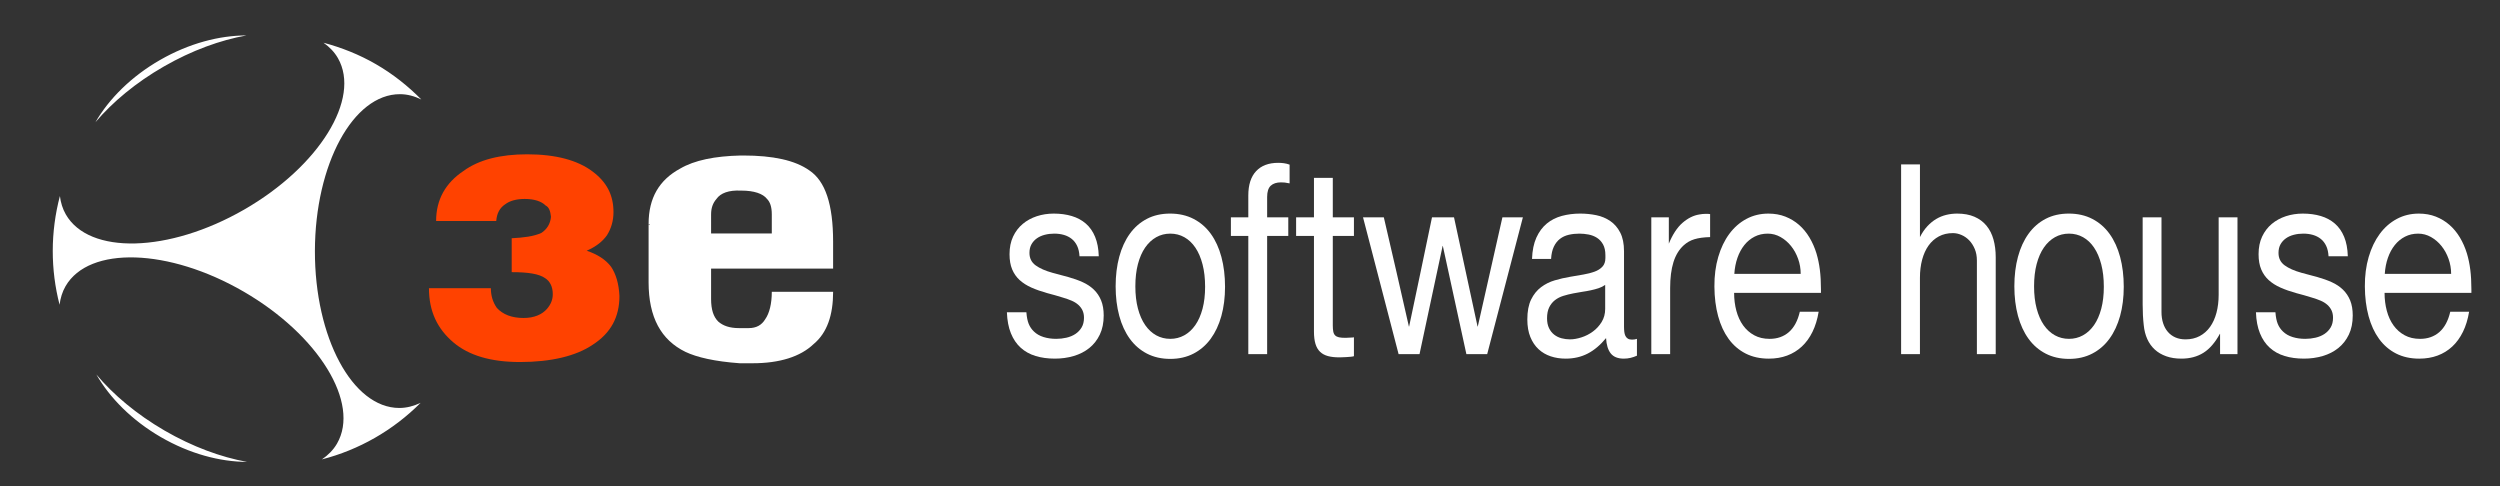
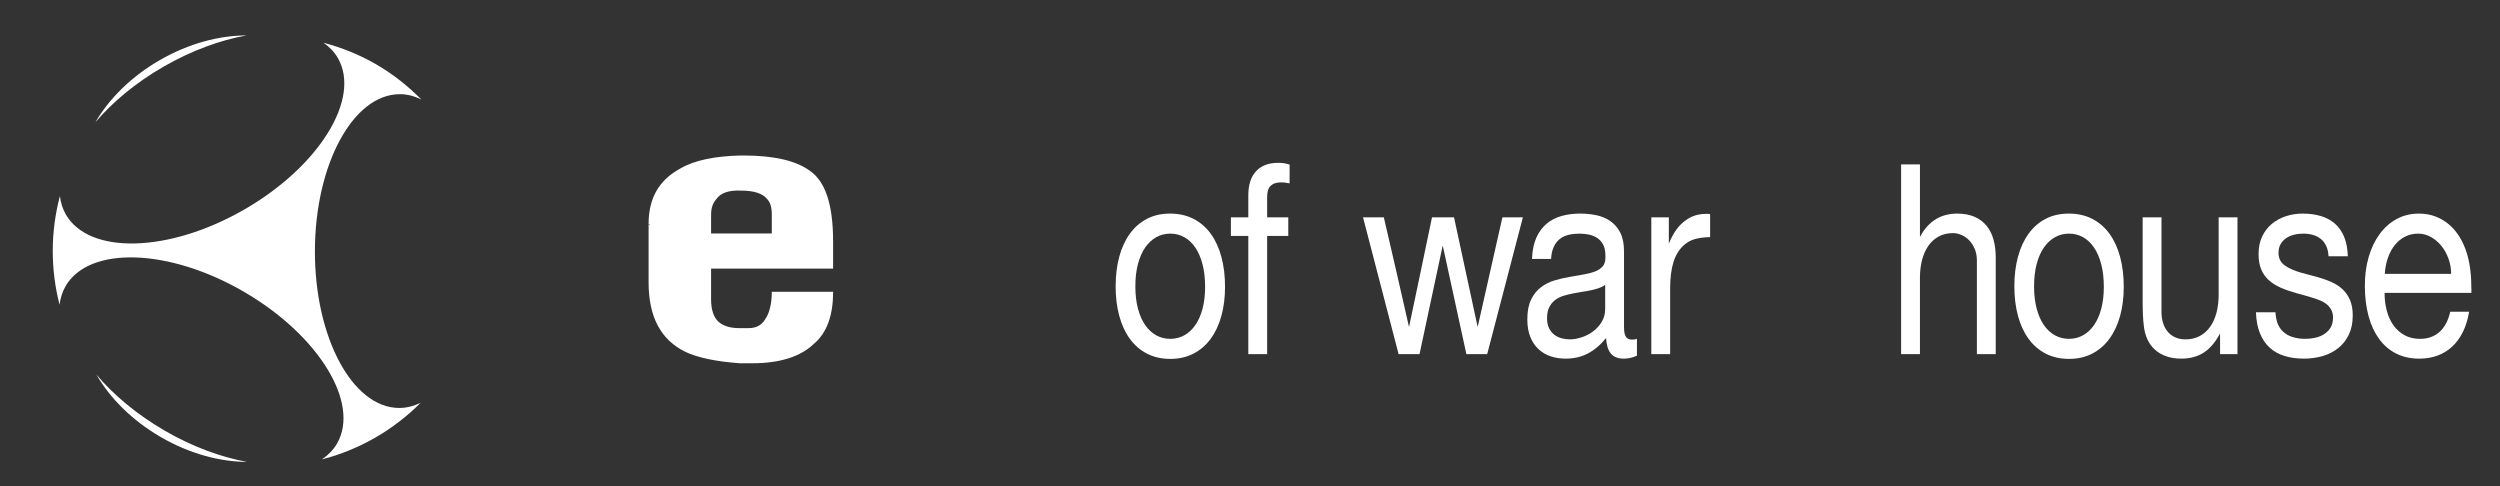
<svg xmlns="http://www.w3.org/2000/svg" version="1.1" id="Layer_1" x="0px" y="0px" width="735px" height="143px" viewBox="0 0 735 143" enable-background="new 0 0 735 143" xml:space="preserve">
  <rect x="0" y="0" width="735" height="143" fill="#333333" stroke="none" />
  <g>
-     <path fill-rule="evenodd" clip-rule="evenodd" fill="#FF4200" d="M161.984,63.735c-0.17,2.104-1.218,3.682-2.798,4.732   c-2.274,1.049-5.253,1.396-8.748,1.577v9.97c4.899,0,8.049,0.518,9.806,1.75c1.395,0.879,2.27,2.449,2.27,4.723   c0,1.573-0.529,2.978-1.747,4.373c-1.409,1.584-3.677,2.628-6.834,2.628c-3.495,0-6.119-1.044-7.869-2.973   c-1.225-1.75-1.75-3.678-1.75-5.778h-18.201c0,6.822,2.453,11.898,7.175,15.927c4.557,3.854,11.026,5.773,19.604,5.773   c9.093,0,16.446-1.756,21.348-5.073c5.423-3.492,7.872-8.231,7.872-14.348c-0.176-3.677-1.051-6.484-2.449-8.578   c-1.573-2.102-4.026-3.673-7.18-4.724c2.808-1.223,4.734-2.8,5.961-4.553c1.218-1.922,1.917-4.197,1.917-6.816   c0-4.905-1.917-8.756-6.123-11.904c-4.373-3.33-10.848-5.075-19.248-5.075c-7.874,0-14.182,1.574-18.727,4.899   c-5.255,3.499-8.048,8.4-8.048,14.699h17.678c0.17-2.274,1.043-3.847,2.622-4.9c1.4-1.051,3.324-1.574,5.772-1.574   c2.802,0,4.898,0.702,6.124,1.926C161.464,60.937,161.814,62.161,161.984,63.735" />
    <path fill-rule="evenodd" clip-rule="evenodd" fill="#FFFFFF" d="M244.934,78.965v-7.871c0-11.029-2.276-17.853-7-21.003   c-4.203-2.979-10.677-4.373-19.428-4.373h-0.693c-7.699,0.173-13.653,1.394-17.847,3.849c-6.125,3.327-9.281,8.574-9.281,16.273   l0.35,0.175l-0.172,0.176l-0.178-0.351v1.054v0.523v0.178v15.394c0,10.325,3.677,16.978,10.852,20.47   c3.326,1.584,8.577,2.808,15.923,3.337h3.854c7.87,0,13.992-1.925,17.847-5.604c4.021-3.319,5.774-8.571,5.774-15.397H226.91   c0,3.498-0.699,6.295-1.93,8.049c-1.044,1.746-2.622,2.621-4.894,2.621h-2.802c-2.798,0-4.725-0.699-6.123-1.932   c-1.401-1.399-2.1-3.486-2.1-6.647v-8.92H244.934z M209.062,63.04c0-1.922,0.523-3.325,1.575-4.55   c1.224-1.75,3.672-2.622,7.175-2.452h0.171c3.676,0,6.308,0.88,7.525,2.452c0.873,0.875,1.401,2.279,1.401,4.55v5.599h-17.848   V63.04z" />
    <path fill-rule="evenodd" clip-rule="evenodd" fill="#FFFFFF" d="M95.11,12.563c5.266,1.408,10.457,3.444,15.398,6.302   c5.034,2.904,9.462,6.445,13.36,10.386c-2.013-0.981-4.109-1.563-6.287-1.563C103.83,27.666,92.64,48.292,92.583,73.767   c-0.054,25.475,11.042,46.149,24.797,46.176c2.172,0.003,4.265-0.556,6.28-1.512c-8.137,8.158-18.188,13.846-29.019,16.633   c1.819-1.249,3.346-2.764,4.428-4.627c6.9-11.893-5.369-31.898-27.399-44.681C49.635,72.97,26.176,72.242,19.275,84.133   c-0.963,1.674-1.517,3.512-1.761,5.463c-2.674-10.334-2.704-21.333,0.098-31.964c0.234,1.925,0.785,3.743,1.732,5.401   c6.845,11.922,30.31,11.307,52.397-1.387c22.088-12.694,34.446-32.645,27.6-44.566C98.305,15.275,96.848,13.793,95.11,12.563    M28.314,110.083c3.979,6.926,10.488,13.498,18.944,18.405c8.455,4.9,17.392,7.295,25.386,7.307   c-7.674-1.379-16.072-4.461-24.275-9.219C40.163,121.806,33.323,116.053,28.314,110.083 M72.481,10.42   c-7.988-0.011-16.941,2.342-25.411,7.207c-8.477,4.863-15.019,11.414-19.025,18.324c5.039-5.948,11.905-11.679,20.127-16.4   C56.395,14.825,64.807,11.776,72.481,10.42" />
    <g>
-       <path fill="#FFFFFF" d="M324.487,92.747c0,2.168-0.382,4.042-1.144,5.629s-1.792,2.903-3.09,3.947    c-1.299,1.044-2.824,1.824-4.572,2.342c-1.749,0.517-3.6,0.773-5.553,0.773c-2.082,0-3.972-0.257-5.666-0.773    c-1.696-0.518-3.155-1.327-4.379-2.436s-2.184-2.524-2.882-4.251c-0.697-1.724-1.088-3.781-1.174-6.175h5.73    c0.107,1.434,0.337,2.581,0.692,3.437c0.354,0.855,0.862,1.6,1.528,2.228c0.751,0.732,1.695,1.274,2.833,1.626    c1.137,0.352,2.371,0.527,3.702,0.527c1.03,0,2.039-0.11,3.026-0.339c0.987-0.228,1.862-0.591,2.624-1.095    c0.761-0.505,1.373-1.146,1.835-1.925c0.462-0.781,0.693-1.728,0.693-2.834c0-0.832-0.146-1.557-0.437-2.171    c-0.289-0.618-0.703-1.165-1.239-1.646c-0.537-0.478-1.186-0.881-1.947-1.206c-0.763-0.328-1.616-0.631-2.559-0.907    c-0.772-0.25-1.552-0.484-2.335-0.698c-0.782-0.216-1.551-0.423-2.302-0.626c-1.718-0.478-3.257-1.018-4.619-1.622    c-1.364-0.604-2.522-1.343-3.478-2.211c-0.955-0.869-1.69-1.919-2.206-3.154c-0.514-1.232-0.771-2.72-0.771-4.458    c0-1.963,0.349-3.687,1.046-5.174c0.698-1.486,1.643-2.726,2.833-3.721c1.191-0.993,2.57-1.748,4.137-2.267    c1.566-0.515,3.23-0.773,4.99-0.773c1.933,0,3.696,0.239,5.295,0.717c1.601,0.479,2.979,1.223,4.138,2.229    c1.158,1.006,2.065,2.304,2.72,3.892c0.655,1.585,1.015,3.487,1.079,5.704h-5.666c-0.064-1.185-0.295-2.2-0.691-3.043    c-0.398-0.841-0.929-1.528-1.595-2.058c-0.665-0.529-1.432-0.92-2.302-1.172c-0.869-0.252-1.818-0.377-2.849-0.377    c-0.966,0-1.889,0.112-2.77,0.341c-0.88,0.225-1.652,0.57-2.317,1.038c-0.665,0.466-1.196,1.051-1.593,1.756    c-0.398,0.707-0.597,1.549-0.597,2.531c0,1.562,0.607,2.781,1.818,3.663c1.214,0.88,2.871,1.612,4.975,2.192    c1.503,0.376,3.047,0.793,4.637,1.244c1.546,0.43,2.956,0.935,4.233,1.513c1.276,0.579,2.371,1.311,3.282,2.191    c0.913,0.882,1.621,1.938,2.126,3.171C324.234,89.563,324.487,91.036,324.487,92.747z" />
      <path fill="#FFFFFF" d="M360.161,84.324c0,3.122-0.362,5.98-1.08,8.575c-0.719,2.596-1.766,4.829-3.138,6.705    c-1.375,1.877-3.059,3.33-5.054,4.36c-1.998,1.034-4.272,1.552-6.825,1.552c-2.576,0-4.863-0.518-6.858-1.552    c-1.995-1.03-3.675-2.483-5.037-4.36c-1.364-1.876-2.4-4.123-3.108-6.744c-0.708-2.617-1.063-5.515-1.063-8.686    c0-3.174,0.354-6.071,1.063-8.69c0.708-2.618,1.744-4.872,3.108-6.762c1.362-1.888,3.035-3.348,5.021-4.381    c1.985-1.033,4.254-1.548,6.808-1.548c2.597,0,4.904,0.521,6.923,1.567c2.016,1.046,3.707,2.513,5.071,4.4    c1.361,1.889,2.397,4.156,3.104,6.799C359.806,78.205,360.161,81.127,360.161,84.324z M354.301,84.324    c0-2.469-0.252-4.67-0.756-6.611c-0.505-1.938-1.208-3.575-2.109-4.909c-0.901-1.336-1.98-2.354-3.234-3.061    c-1.257-0.704-2.636-1.057-4.137-1.057c-1.504,0-2.883,0.353-4.139,1.057c-1.254,0.706-2.34,1.719-3.252,3.041    c-0.91,1.32-1.62,2.941-2.123,4.854c-0.505,1.916-0.757,4.095-0.757,6.537c0,2.441,0.252,4.621,0.757,6.533    c0.503,1.915,1.213,3.531,2.123,4.854c0.912,1.322,1.998,2.329,3.252,3.022c1.256,0.691,2.635,1.037,4.139,1.037    c1.479,0,2.849-0.346,4.104-1.037c1.256-0.693,2.339-1.694,3.251-3.002c0.912-1.31,1.621-2.917,2.126-4.815    C354.049,88.863,354.301,86.718,354.301,84.324z" />
      <path fill="#FFFFFF" d="M377.74,53.671c-0.374-0.038-0.746-0.055-1.111-0.055c-1.309,0-2.317,0.326-3.026,0.981    c-0.709,0.654-1.063,1.763-1.063,3.324v5.968h6.216v5.478h-6.216v34.752h-5.537V69.366h-5.119v-5.478h5.119v-6.421    c0-3.122,0.76-5.502,2.286-7.14c1.522-1.636,3.69-2.455,6.504-2.455c0.558,0,1.115,0.039,1.675,0.114    c0.557,0.077,1.116,0.215,1.673,0.417v5.513C378.584,53.791,378.115,53.71,377.74,53.671z" />
-       <path fill="#FFFFFF" d="M397.076,104.893c-0.42,0.035-0.854,0.068-1.303,0.095c-0.451,0.024-0.871,0.042-1.257,0.055    c-0.387,0.014-0.654,0.02-0.804,0.02c-1.268,0-2.367-0.127-3.301-0.377c-0.935-0.253-1.707-0.673-2.317-1.266    c-0.613-0.592-1.063-1.372-1.353-2.342c-0.291-0.968-0.435-2.171-0.435-3.609V69.366h-5.248v-5.478h5.248V52.292h5.537v11.597    h6.214v5.478h-6.214v26.326c0,0.731,0.048,1.337,0.145,1.815c0.097,0.478,0.285,0.849,0.564,1.115    c0.277,0.264,0.647,0.445,1.11,0.546c0.462,0.101,1.066,0.153,1.818,0.153c0.13,0,0.322-0.007,0.579-0.02    c0.257-0.014,0.521-0.027,0.789-0.039c0.268-0.013,0.516-0.022,0.741-0.035c0.225-0.014,0.38-0.034,0.467-0.06v5.555    C397.82,104.798,397.495,104.854,397.076,104.893z" />
      <path fill="#FFFFFF" d="M442.483,84.002c-1.738,6.686-3.488,13.392-5.25,20.116h-6.115l-6.923-31.805h-0.062    c-1.161,5.338-2.292,10.638-3.398,15.903c-1.105,5.261-2.236,10.563-3.396,15.901h-6.151c-1.737-6.725-3.479-13.431-5.229-20.116    c-1.749-6.687-3.492-13.39-5.231-20.113h6.116c1.266,5.391,2.506,10.739,3.718,16.056c1.214,5.313,2.432,10.662,3.655,16.05h0.064    c1.138-5.388,2.265-10.737,3.379-16.05c1.116-5.316,2.233-10.665,3.349-16.056h6.472c1.158,5.391,2.313,10.739,3.46,16.056    c1.147,5.313,2.302,10.662,3.462,16.05h0.064c1.224-5.388,2.43-10.737,3.621-16.05c1.192-5.316,2.399-10.665,3.622-16.056h6.02    C445.97,70.612,444.222,77.315,442.483,84.002z" />
      <path fill="#FFFFFF" d="M479.376,105.214c-0.632,0.149-1.293,0.225-1.979,0.225c-1.739,0-3.017-0.511-3.832-1.527    c-0.814-1.022-1.275-2.523-1.383-4.515c-1.676,2.039-3.472,3.559-5.393,4.549c-1.922,0.996-4.084,1.493-6.488,1.493    c-1.566,0-3.032-0.225-4.394-0.68c-1.363-0.452-2.555-1.15-3.574-2.095c-1.02-0.946-1.825-2.142-2.414-3.59    c-0.591-1.446-0.885-3.167-0.885-5.153c0-2.395,0.371-4.345,1.11-5.857c0.74-1.512,1.712-2.718,2.914-3.626    c1.201-0.906,2.548-1.58,4.04-2.02c1.491-0.442,2.998-0.786,4.523-1.04c1.33-0.229,2.618-0.445,3.864-0.661    c1.242-0.214,2.349-0.496,3.314-0.848c0.966-0.354,1.738-0.846,2.318-1.477c0.58-0.628,0.869-1.473,0.869-2.529v-0.83    c0-1.286-0.231-2.343-0.691-3.176c-0.462-0.828-1.059-1.477-1.788-1.943c-0.729-0.467-1.551-0.786-2.462-0.964    c-0.913-0.177-1.819-0.264-2.721-0.264c-1.094,0-2.13,0.112-3.106,0.341c-0.979,0.225-1.835,0.621-2.576,1.189    c-0.74,0.564-1.342,1.329-1.803,2.285c-0.462,0.956-0.736,2.166-0.82,3.624h-5.604c0.087-2.493,0.517-4.587,1.288-6.289    c0.774-1.698,1.792-3.07,3.059-4.116c1.267-1.044,2.742-1.793,4.427-2.247c1.685-0.453,3.482-0.68,5.394-0.68    c1.608,0,3.181,0.158,4.717,0.471c1.534,0.315,2.905,0.889,4.119,1.72c1.212,0.83,2.191,1.964,2.93,3.399    c0.742,1.436,1.11,3.263,1.11,5.477v22.213c0,0.526,0.028,1.018,0.083,1.473c0.051,0.452,0.161,0.85,0.32,1.191    c0.162,0.337,0.397,0.607,0.708,0.809c0.311,0.202,0.725,0.303,1.24,0.303c0.514,0,0.996-0.074,1.449-0.228v4.949    C480.637,104.847,480.009,105.062,479.376,105.214z M471.924,83.758c-0.559,0.403-1.197,0.726-1.915,0.964    c-0.721,0.239-1.492,0.448-2.318,0.624c-0.825,0.176-1.675,0.329-2.543,0.451c-0.871,0.127-1.733,0.276-2.593,0.455    c-1.03,0.202-2.013,0.446-2.945,0.735c-0.934,0.289-1.755,0.712-2.462,1.265c-0.708,0.557-1.272,1.259-1.691,2.117    c-0.418,0.855-0.627,1.926-0.627,3.21c0,1.132,0.193,2.098,0.579,2.892c0.387,0.792,0.896,1.433,1.529,1.925    c0.633,0.491,1.351,0.846,2.155,1.057c0.806,0.215,1.627,0.322,2.465,0.322c1.052,0,2.183-0.195,3.396-0.586    c1.213-0.39,2.334-0.963,3.364-1.721c1.029-0.753,1.888-1.69,2.575-2.813c0.686-1.119,1.03-2.399,1.03-3.834V83.758z" />
      <path fill="#FFFFFF" d="M500.231,69.895c-0.752,0.101-1.438,0.246-2.062,0.435c-0.623,0.189-1.186,0.43-1.689,0.72    c-0.504,0.288-0.981,0.634-1.432,1.037c-1.396,1.259-2.415,2.929-3.06,5.006c-0.643,2.075-0.965,4.615-0.965,7.609v19.417h-5.538    V63.889h5.151v7.745c1.117-2.722,2.458-4.76,4.024-6.122c1.566-1.358,3.207-2.177,4.926-2.455c0.3-0.051,0.601-0.094,0.901-0.131    c0.302-0.037,0.623-0.057,0.966-0.057c0.193,0,0.403,0,0.628,0s0.455,0.025,0.692,0.076v6.761    C501.831,69.732,500.983,69.794,500.231,69.895z" />
-       <path fill="#FFFFFF" d="M509.83,86.099c0,1.864,0.221,3.62,0.659,5.27c0.442,1.651,1.102,3.086,1.981,4.309    c0.88,1.22,1.969,2.186,3.269,2.888c1.298,0.705,2.805,1.057,4.521,1.057c2.254,0,4.144-0.66,5.666-1.98    c1.524-1.324,2.597-3.32,3.22-5.987h5.537c-0.365,2.215-0.966,4.18-1.803,5.893c-0.837,1.711-1.882,3.155-3.139,4.325    c-1.255,1.172-2.7,2.06-4.331,2.664c-1.63,0.602-3.422,0.903-5.375,0.903c-2.575,0-4.85-0.504-6.825-1.508    c-1.974-1.009-3.638-2.439-4.99-4.29c-1.351-1.851-2.382-4.079-3.089-6.687c-0.71-2.605-1.076-5.508-1.097-8.705    c-0.021-3.173,0.354-6.074,1.127-8.708c0.774-2.629,1.855-4.891,3.252-6.779c1.396-1.888,3.069-3.354,5.021-4.4    c1.954-1.046,4.109-1.567,6.473-1.567c1.822,0,3.487,0.296,4.989,0.887c1.501,0.593,2.845,1.404,4.025,2.436    c1.178,1.033,2.198,2.268,3.058,3.703c0.857,1.437,1.545,2.997,2.06,4.683c0.451,1.513,0.783,3.116,0.999,4.816    c0.213,1.701,0.322,3.62,0.322,5.761v1.02H509.83z M528.648,76.109c-0.506-1.422-1.197-2.685-2.077-3.776    c-0.879-1.097-1.911-1.978-3.092-2.647c-1.179-0.665-2.436-0.999-3.765-0.999c-1.417,0-2.704,0.295-3.864,0.888    c-1.158,0.592-2.162,1.415-3.009,2.473c-0.849,1.06-1.526,2.312-2.03,3.76s-0.809,3.016-0.916,4.703h19.51    C529.405,78.997,529.151,77.531,528.648,76.109z" />
      <path fill="#FFFFFF" d="M581.206,104.118V76.581c0-1.259-0.209-2.386-0.627-3.381c-0.418-0.994-0.961-1.836-1.627-2.532    c-0.665-0.69-1.422-1.221-2.269-1.585c-0.849-0.366-1.689-0.548-2.526-0.548c-1.547,0-2.919,0.321-4.123,0.962    c-1.2,0.644-2.216,1.545-3.042,2.702c-0.825,1.158-1.453,2.544-1.882,4.154c-0.43,1.613-0.645,3.388-0.645,5.327v22.438h-5.538    V48.326h5.538v21.38c0.621-1.235,1.342-2.292,2.157-3.172c0.814-0.882,1.69-1.6,2.623-2.155c0.936-0.552,1.922-0.956,2.962-1.208    s2.11-0.377,3.203-0.377c1.953,0,3.644,0.31,5.072,0.926c1.426,0.618,2.606,1.493,3.541,2.624c0.933,1.134,1.619,2.487,2.06,4.062    c0.438,1.573,0.66,3.319,0.66,5.229v28.483H581.206z" />
      <path fill="#FFFFFF" d="M624.384,84.324c0,3.122-0.359,5.98-1.078,8.575c-0.72,2.596-1.766,4.829-3.14,6.705    c-1.372,1.877-3.059,3.33-5.054,4.36c-1.996,1.034-4.271,1.552-6.825,1.552c-2.576,0-4.86-0.518-6.856-1.552    c-1.997-1.03-3.677-2.483-5.039-4.36c-1.362-1.876-2.398-4.123-3.106-6.744c-0.708-2.617-1.063-5.515-1.063-8.686    c0-3.174,0.354-6.071,1.063-8.69c0.708-2.618,1.744-4.872,3.106-6.762c1.362-1.888,3.037-3.348,5.022-4.381    s4.255-1.548,6.81-1.548c2.597,0,4.904,0.521,6.921,1.567s3.708,2.513,5.07,4.4c1.363,1.889,2.397,4.156,3.107,6.799    C624.028,78.205,624.384,81.127,624.384,84.324z M618.525,84.324c0-2.469-0.254-4.67-0.758-6.611    c-0.504-1.938-1.207-3.575-2.109-4.909c-0.899-1.336-1.979-2.354-3.233-3.061c-1.258-0.704-2.636-1.057-4.138-1.057    s-2.881,0.353-4.137,1.057c-1.256,0.706-2.34,1.719-3.252,3.041c-0.912,1.32-1.621,2.941-2.125,4.854    c-0.505,1.916-0.757,4.095-0.757,6.537c0,2.441,0.252,4.621,0.757,6.533c0.504,1.915,1.213,3.531,2.125,4.854    s1.996,2.329,3.252,3.022c1.256,0.691,2.635,1.037,4.137,1.037c1.48,0,2.85-0.346,4.104-1.037    c1.257-0.693,2.339-1.694,3.253-3.002c0.909-1.31,1.619-2.917,2.123-4.815C618.271,88.863,618.525,86.718,618.525,84.324z" />
      <path fill="#FFFFFF" d="M652.701,104.118v-5.971h-0.063c-1.396,2.57-3.007,4.429-4.829,5.575    c-1.824,1.145-3.981,1.716-6.471,1.716c-1.674,0-3.167-0.229-4.476-0.699c-1.311-0.465-2.426-1.118-3.347-1.964    c-0.924-0.843-1.658-1.87-2.208-3.077c-0.546-1.209-0.896-2.567-1.044-4.08c-0.107-0.956-0.189-1.944-0.244-2.966    c-0.053-1.019-0.077-2.068-0.077-3.153v-25.61h5.535v27.839c0,1.211,0.161,2.311,0.483,3.305c0.322,0.996,0.788,1.848,1.401,2.55    c0.611,0.706,1.352,1.249,2.222,1.627c0.868,0.376,1.849,0.565,2.944,0.565c1.567,0,2.957-0.322,4.171-0.963    c1.211-0.644,2.229-1.542,3.059-2.702c0.825-1.158,1.453-2.543,1.883-4.153c0.428-1.612,0.644-3.389,0.644-5.325V63.889h5.536    v40.229H652.701z" />
      <path fill="#FFFFFF" d="M691.705,92.747c0,2.168-0.382,4.042-1.144,5.629c-0.763,1.587-1.792,2.903-3.091,3.947    s-2.823,1.824-4.57,2.342c-1.749,0.517-3.602,0.773-5.554,0.773c-2.082,0-3.972-0.257-5.667-0.773    c-1.696-0.518-3.155-1.327-4.377-2.436c-1.225-1.108-2.186-2.524-2.882-4.251c-0.698-1.724-1.091-3.781-1.175-6.175h5.729    c0.108,1.434,0.338,2.581,0.692,3.437s0.863,1.6,1.529,2.228c0.752,0.732,1.694,1.274,2.834,1.626    c1.136,0.352,2.37,0.527,3.701,0.527c1.03,0,2.04-0.11,3.026-0.339c0.986-0.228,1.861-0.591,2.624-1.095    c0.761-0.505,1.372-1.146,1.834-1.925c0.463-0.781,0.693-1.728,0.693-2.834c0-0.832-0.146-1.557-0.435-2.171    c-0.291-0.618-0.704-1.165-1.241-1.646c-0.536-0.478-1.185-0.881-1.946-1.206c-0.762-0.328-1.616-0.631-2.56-0.907    c-0.772-0.25-1.553-0.484-2.334-0.698c-0.783-0.216-1.551-0.423-2.302-0.626c-1.718-0.478-3.258-1.018-4.62-1.622    c-1.364-0.604-2.522-1.343-3.479-2.211c-0.953-0.869-1.688-1.919-2.204-3.154c-0.516-1.232-0.771-2.72-0.771-4.458    c0-1.963,0.347-3.687,1.044-5.174c0.698-1.486,1.644-2.726,2.835-3.721c1.19-0.993,2.568-1.748,4.136-2.267    c1.569-0.515,3.231-0.773,4.991-0.773c1.932,0,3.697,0.239,5.295,0.717c1.599,0.479,2.979,1.223,4.137,2.229    c1.159,1.006,2.065,2.304,2.723,3.892c0.654,1.585,1.013,3.487,1.077,5.704h-5.666c-0.065-1.185-0.296-2.2-0.692-3.043    c-0.397-0.841-0.929-1.528-1.593-2.058c-0.667-0.529-1.434-0.92-2.302-1.172c-0.871-0.252-1.82-0.377-2.851-0.377    c-0.966,0-1.888,0.112-2.767,0.341c-0.883,0.225-1.654,0.57-2.319,1.038c-0.665,0.466-1.197,1.051-1.594,1.756    c-0.398,0.707-0.594,1.549-0.594,2.531c0,1.562,0.604,2.781,1.816,3.663c1.214,0.88,2.872,1.612,4.975,2.192    c1.502,0.376,3.046,0.793,4.635,1.244c1.547,0.43,2.958,0.935,4.234,1.513c1.277,0.579,2.372,1.311,3.284,2.191    c0.912,0.882,1.62,1.938,2.126,3.171C691.45,89.563,691.705,91.036,691.705,92.747z" />
      <path fill="#FFFFFF" d="M701.061,86.099c0,1.864,0.221,3.62,0.66,5.27c0.441,1.651,1.101,3.086,1.98,4.309    c0.879,1.22,1.969,2.186,3.268,2.888c1.298,0.705,2.805,1.057,4.522,1.057c2.254,0,4.143-0.66,5.666-1.98    c1.523-1.324,2.597-3.32,3.219-5.987h5.537c-0.363,2.215-0.966,4.18-1.802,5.893c-0.839,1.711-1.882,3.155-3.138,4.325    c-1.258,1.172-2.7,2.06-4.331,2.664c-1.63,0.602-3.424,0.903-5.377,0.903c-2.573,0-4.85-0.504-6.824-1.508    c-1.975-1.009-3.638-2.439-4.991-4.29c-1.351-1.851-2.381-4.079-3.089-6.687c-0.708-2.605-1.074-5.508-1.095-8.705    c-0.022-3.173,0.354-6.074,1.125-8.708c0.774-2.629,1.858-4.891,3.254-6.779c1.395-1.888,3.069-3.354,5.021-4.4    c1.953-1.046,4.109-1.567,6.472-1.567c1.822,0,3.487,0.296,4.99,0.887c1.501,0.593,2.842,1.404,4.022,2.436    c1.179,1.033,2.201,2.268,3.06,3.703c0.855,1.437,1.545,2.997,2.059,4.683c0.452,1.513,0.784,3.116,0.998,4.816    c0.215,1.701,0.322,3.62,0.322,5.761v1.02H701.061z M719.878,76.109c-0.504-1.422-1.197-2.685-2.076-3.776    c-0.88-1.097-1.91-1.978-3.091-2.647c-1.181-0.665-2.436-0.999-3.767-0.999c-1.416,0-2.703,0.295-3.862,0.888    c-1.16,0.592-2.163,1.415-3.009,2.473c-0.85,1.06-1.526,2.312-2.03,3.76c-0.505,1.448-0.811,3.016-0.917,4.703h19.509    C720.635,78.997,720.381,77.531,719.878,76.109z" />
    </g>
  </g>
</svg>